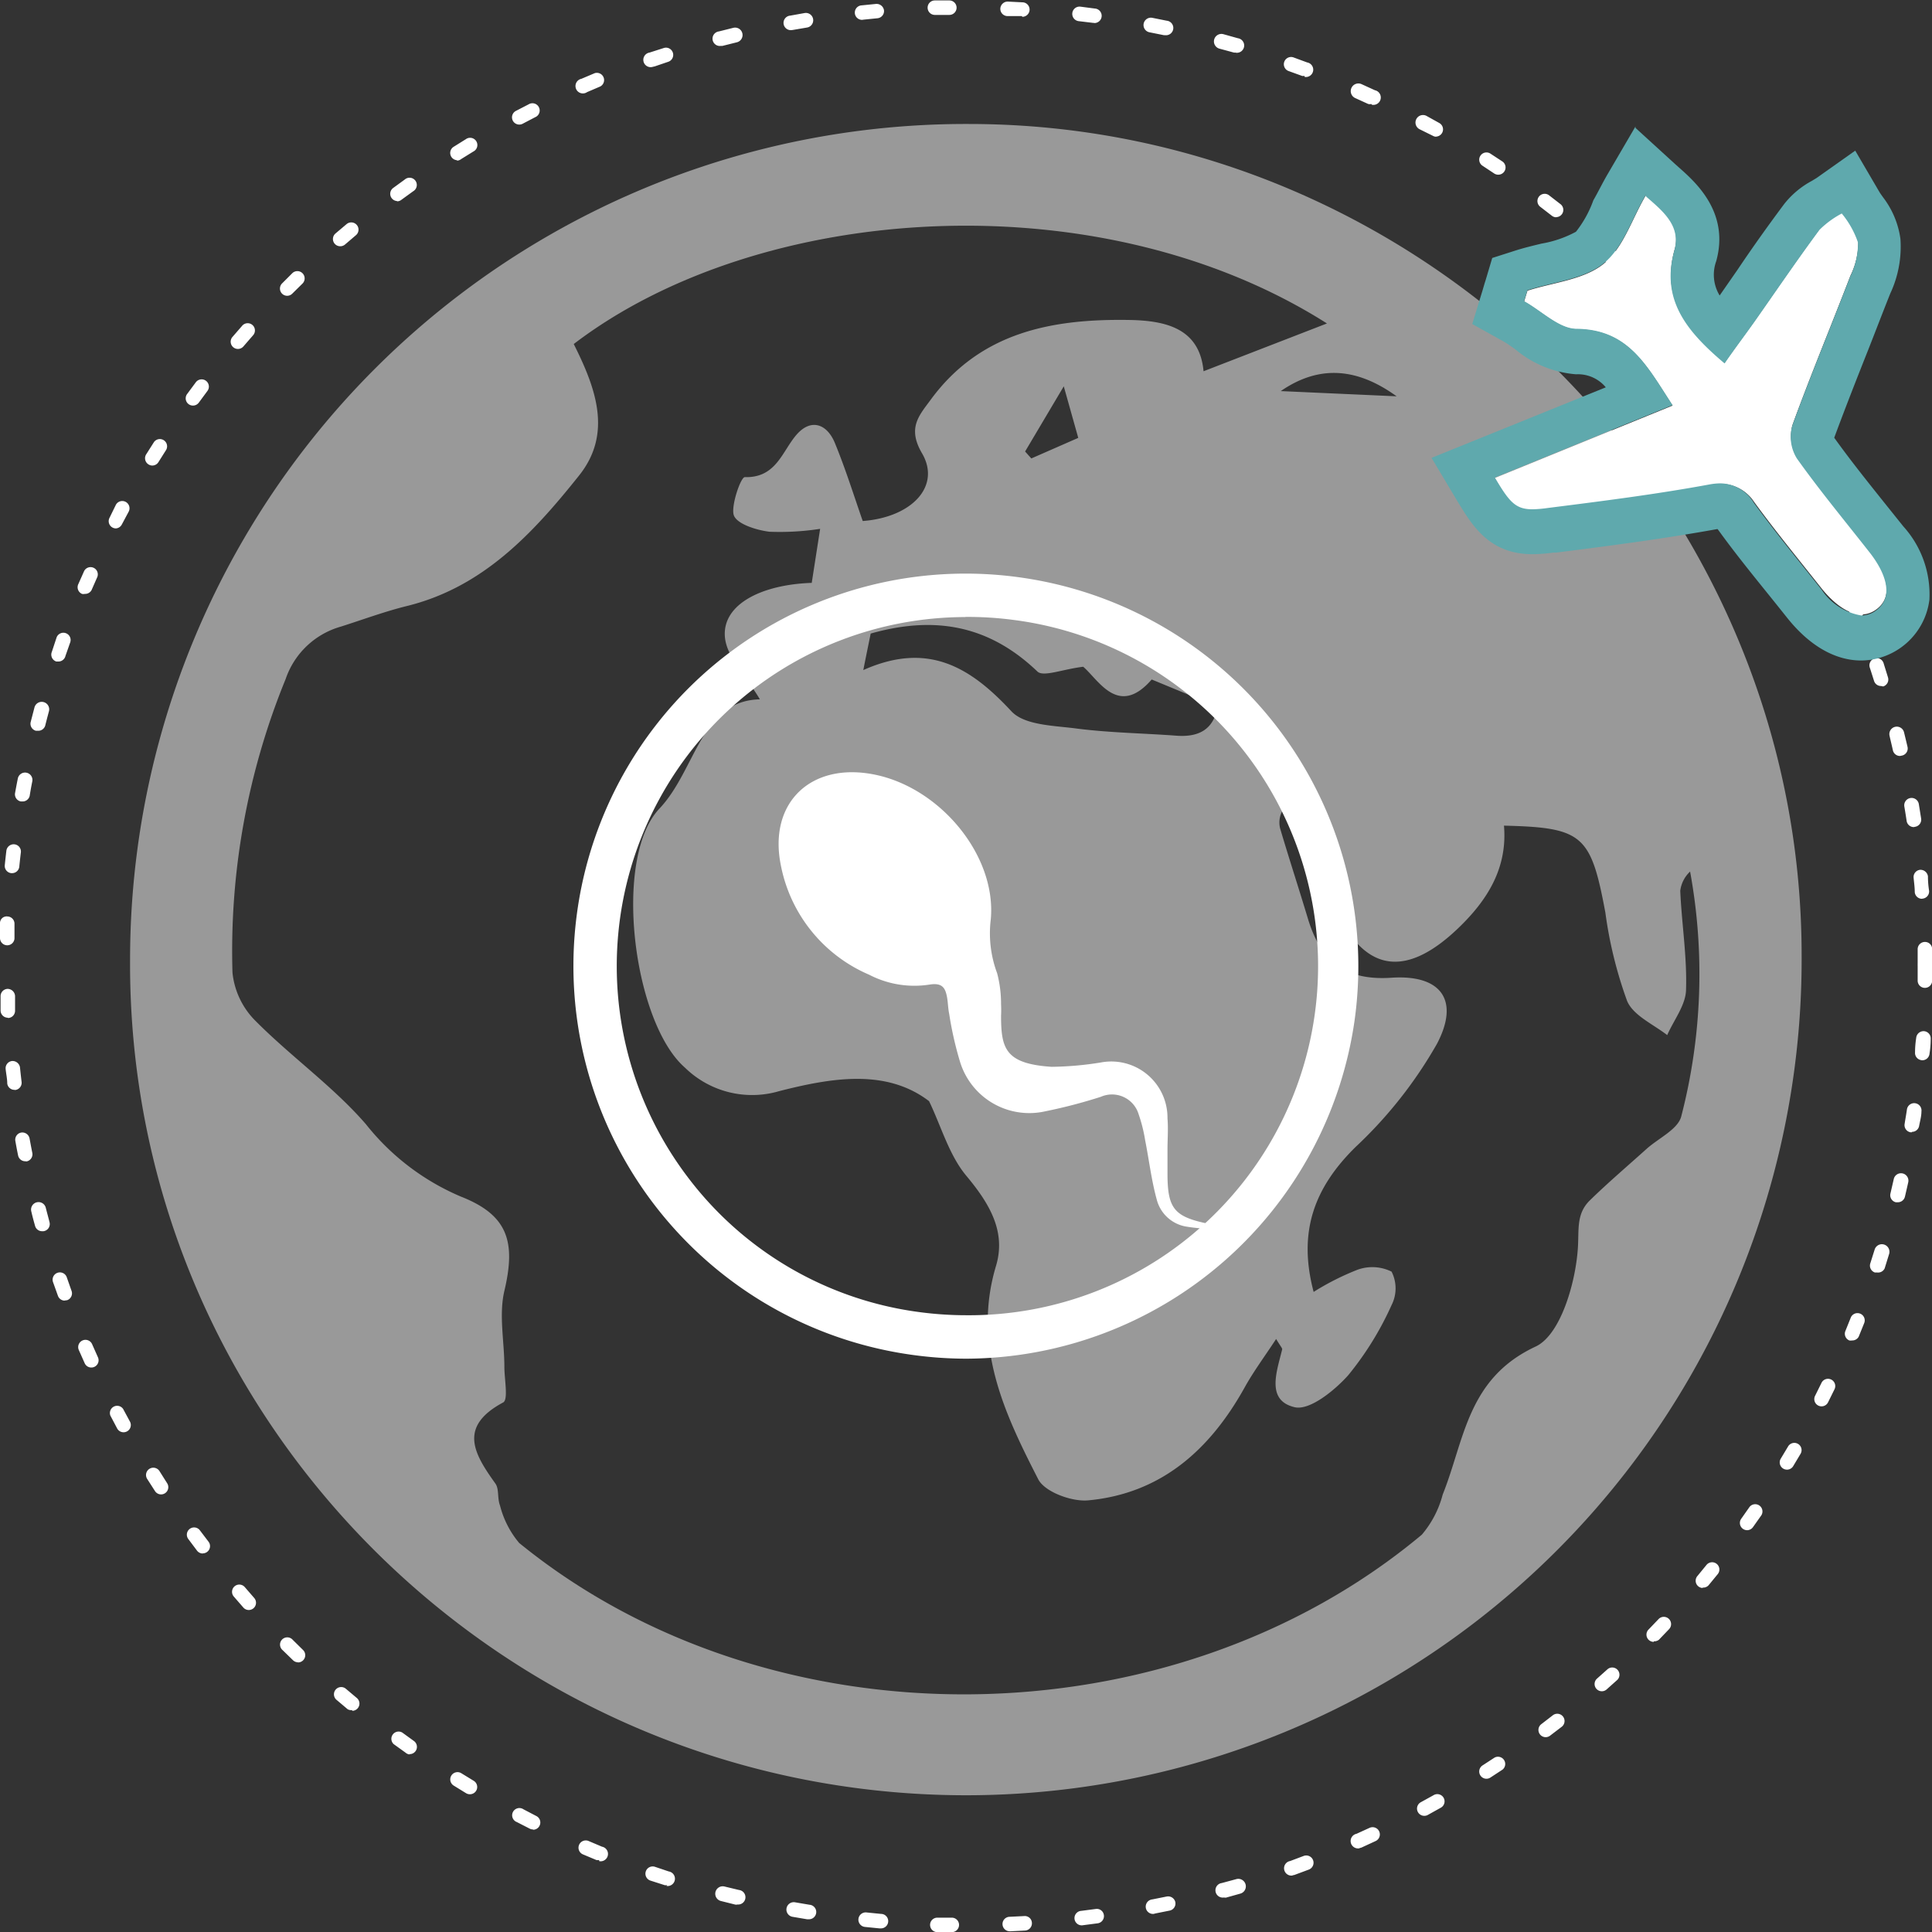
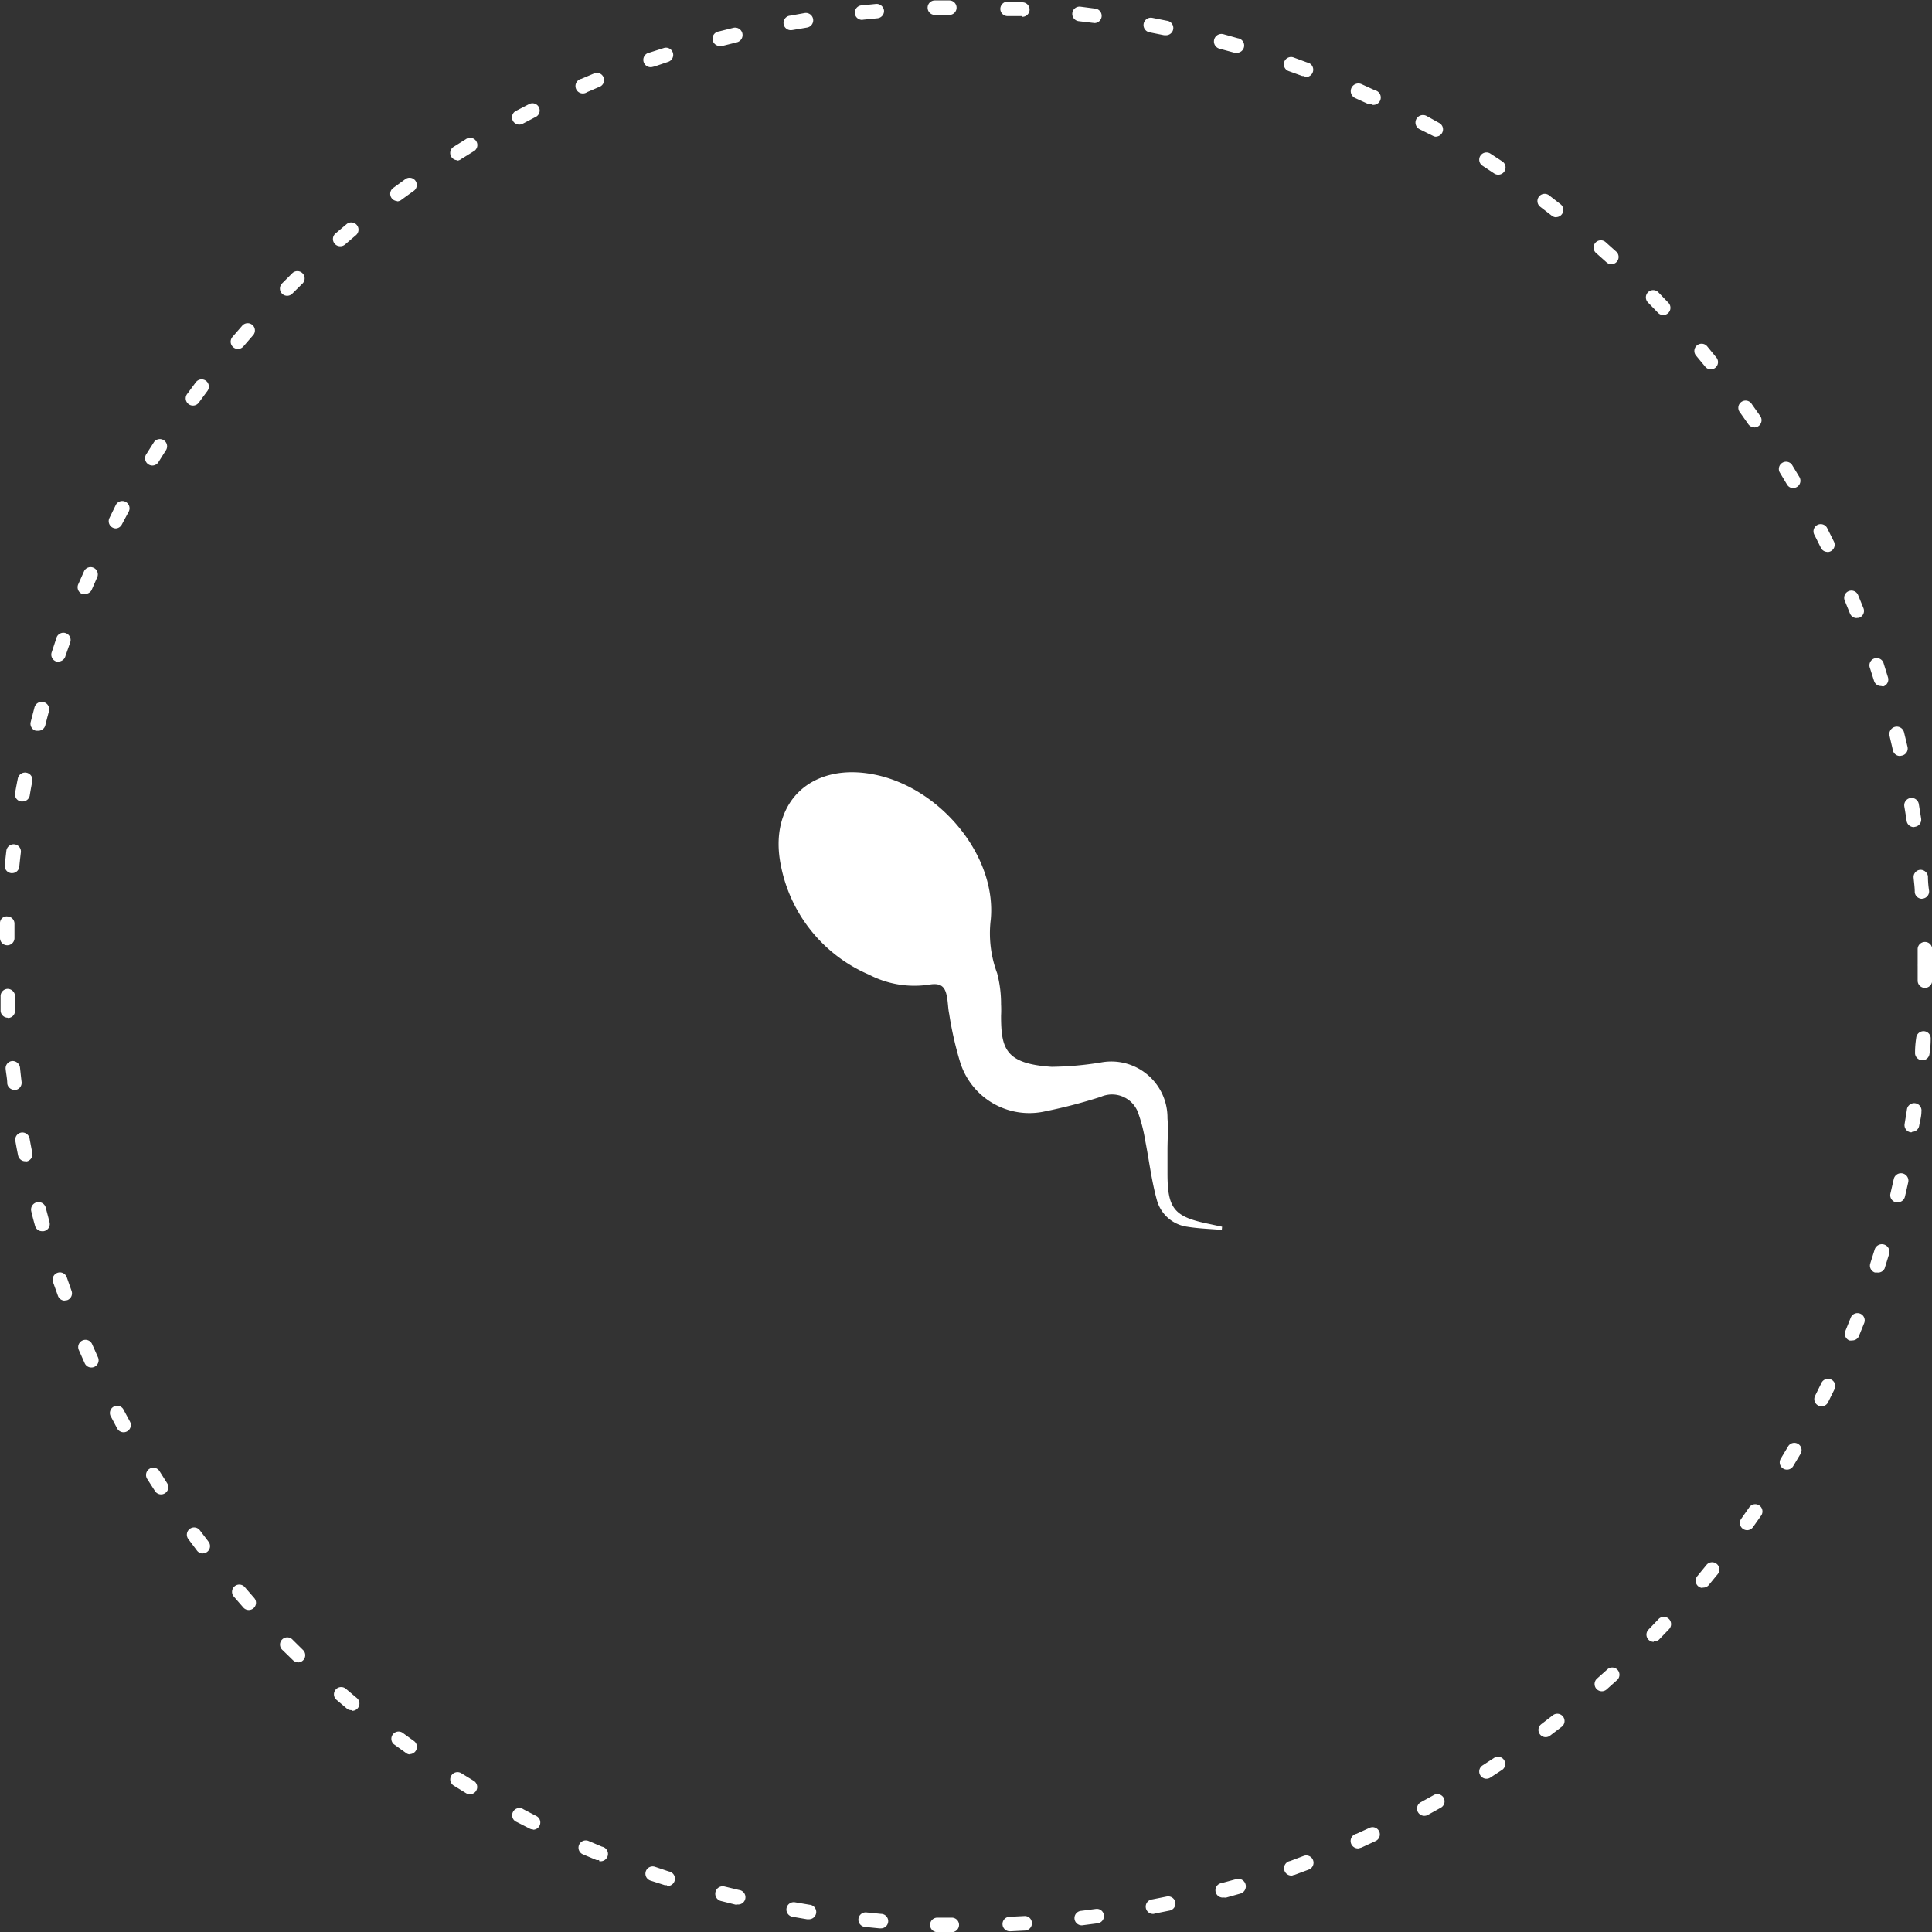
<svg xmlns="http://www.w3.org/2000/svg" viewBox="0 0 133.38 133.39">
  <rect x="0" y="0" width="133.38" height="133.39" fill="#333333" stroke="none" />
  <defs>
    <style>.cls-1,.cls-2,.cls-3{fill:#fff;}.cls-1,.cls-3{fill-rule:evenodd;}.cls-1{opacity:0.5;}.cls-4{fill:#5fa9ad;}</style>
  </defs>
  <title>sperm</title>
  <g id="Vrstva_2" data-name="Vrstva 2">
    <g id="grafika">
-       <path class="cls-1" d="M66.62,123.94c-31.9-.06-57.83-26-57.64-57.73A57.7,57.7,0,0,1,67,8.56c31.47.06,57.43,26.07,57.38,57.5A57.7,57.7,0,0,1,66.62,123.94Zm-10-87.43a18.29,18.29,0,0,1-3.5.2c-.89-.11-2.25-.53-2.46-1.14s.47-2.63.76-2.63C53.6,33,54,31.14,55,30s2.1-.73,2.64.59c.73,1.77,1.3,3.6,1.92,5.38,3.42-.26,5.43-2.43,4.08-4.7-1-1.73-.2-2.57.61-3.67C67.7,22.89,72.7,22,78,22.09c2.51.05,4.82.59,5.09,3.54l8.52-3.3c-15.76-10-39.21-8.35-52,1.42,1.5,3,2.71,6.17.35,9.1-3.19,4-6.65,7.72-11.92,9-1.52.38-3,.93-4.51,1.41a5.65,5.65,0,0,0-3.81,3.62,49.6,49.6,0,0,0-3.67,20.27,5.48,5.48,0,0,0,1.53,3.27C20.06,72.93,23,75,25.26,77.61a16.64,16.64,0,0,0,6.56,5c3.26,1.28,3.8,3.13,3,6.51-.39,1.65,0,3.49,0,5.24,0,.85.28,2.26-.08,2.46-3.14,1.68-2,3.56-.54,5.6.27.38.12,1,.32,1.52a6.5,6.5,0,0,0,1.32,2.58c17.38,14.16,45,13.9,62.32-.57a7,7,0,0,0,1.44-2.77c1.51-3.76,1.68-8,6.4-10.21,1.73-.79,2.77-4.39,2.93-6.78.09-1.29-.13-2.39.84-3.33,1.25-1.22,2.59-2.36,3.89-3.53.83-.75,2.18-1.36,2.41-2.26a39.17,39.17,0,0,0,.61-16.9A2.18,2.18,0,0,0,116,61.5c.1,2.27.47,4.53.4,6.79,0,1.07-.84,2.12-1.3,3.17-1-.77-2.35-1.36-2.77-2.36A29.1,29.1,0,0,1,110.83,63c-1-5.36-1.55-5.87-7-6,.25,2.94-1.15,5.16-3.18,7.1C96.9,67.68,94,67.06,92,62.31c-.6-1.45-1.11-2.95-1.78-4.37a16.92,16.92,0,0,0-1.51-2.23,1.7,1.7,0,0,0-.34,1.46c.62,2.1,1.3,4.17,1.93,6.27.87,2.86,2.51,4.28,5.76,4.06,3.44-.23,4.73,1.56,3.14,4.57a30.2,30.2,0,0,1-5.62,7.12c-2.82,2.78-4,5.82-2.89,10a18.23,18.23,0,0,1,3-1.52,3,3,0,0,1,2.38.12,2.55,2.55,0,0,1,0,2.31,21.53,21.53,0,0,1-3,4.85c-.95,1.06-2.66,2.44-3.69,2.2-2-.47-1.23-2.47-.86-4,0-.09-.13-.23-.42-.71-.8,1.22-1.56,2.24-2.17,3.34-2.39,4.3-5.76,7.33-10.8,7.8-1.13.11-3-.58-3.45-1.45-2.35-4.58-4.56-9.26-2.92-14.73.71-2.36-.44-4.29-2-6.17-1.23-1.44-1.77-3.45-2.62-5.21-2.95-2.25-6.71-1.62-10.35-.69a6.63,6.63,0,0,1-6.51-1.63c-3.56-3.11-5-14.44-1.76-17.87,2.53-2.67,2.85-7.46,6.94-7.55-.9-1.54-2.34-2.92-2.42-4.38-.12-2.18,2.51-3.54,6-3.66Zm22.89,10.4c-2.31,2.66-3.68,0-4.73-.88-1.46.18-2.75.72-3.16.33-3.28-3.14-7-3.9-11.51-2.62-.11.54-.26,1.26-.51,2.52,4.48-2,7.4-.19,10.21,2.83.91,1,3,1,4.54,1.21,2.27.29,4.58.32,6.86.49,1.58.12,2.58-.45,2.85-2ZM88.42,27l8,.36C93.87,25.52,91.23,25.06,88.42,27ZM70.77,31.17l.43.48,3.24-1.42-1-3.56Z" />
      <path class="cls-2" d="M65.71,133.39h0l-1,0a.5.5,0,0,1,0-1h0l1,0a.5.5,0,0,1,0,1Zm4-.06a.5.5,0,0,1,0-1l1-.05a.49.49,0,0,1,.53.47.5.5,0,0,1-.47.53l-1,.05Zm-9-.2h0l-1-.1a.5.5,0,1,1,.11-1l1,.1a.5.5,0,0,1,0,1Zm14-.21a.5.5,0,0,1-.06-1l1-.13a.49.49,0,0,1,.56.43.5.5,0,0,1-.43.56l-1,.13Zm-18.92-.42h-.08l-1-.17a.5.5,0,1,1,.18-1l1,.17a.5.5,0,0,1-.08,1Zm23.86-.37a.5.5,0,0,1-.1-1l1-.2a.51.51,0,0,1,.59.38.5.5,0,0,1-.38.59l-1,.2Zm-28.76-.64h-.12l-1-.25a.5.5,0,0,1,.25-1l1,.24a.5.5,0,0,1-.12,1ZM84.48,131a.5.5,0,0,1-.13-1l1-.27a.5.5,0,0,1,.28,1l-1,.28Zm-38.42-.85-.16,0-1-.32a.5.5,0,0,1,.32-.95l.95.32a.5.5,0,0,1-.16,1Zm43.18-.67a.5.5,0,0,1-.17-1l.93-.35a.5.5,0,0,1,.36.94l-.94.35A.49.49,0,0,1,89.24,129.46Zm-47.88-1.07a.49.49,0,0,1-.19,0l-.93-.39a.5.5,0,0,1,.4-.92l.92.39a.5.5,0,0,1-.19,1Zm52.5-.81a.5.5,0,0,1-.21-1l.9-.41a.5.5,0,1,1,.42.91l-.91.42A.5.5,0,0,1,93.87,127.58ZM36.81,126.3a.5.5,0,0,1-.23-.05l-.9-.46a.5.5,0,1,1,.46-.88l.88.46a.5.5,0,0,1-.23.95Zm61.52-.94a.5.5,0,0,1-.24-.94l.87-.48a.5.5,0,1,1,.49.87l-.88.49A.49.49,0,0,1,98.33,125.36Zm-65.89-1.49a.5.5,0,0,1-.26-.07l-.86-.53a.5.5,0,0,1,.53-.85l.85.52a.5.5,0,0,1-.26.93Zm70.18-1.07a.5.5,0,0,1-.27-.92l.83-.54a.5.5,0,0,1,.55.83l-.84.55A.5.5,0,0,1,102.62,122.8Zm-74.36-1.68A.5.5,0,0,1,28,121l-.82-.59a.5.5,0,0,1,.59-.8l.8.58a.5.5,0,0,1-.29.91Zm78.45-1.19a.5.5,0,0,1-.3-.9l.79-.61a.5.5,0,0,1,.62.79l-.8.61A.5.5,0,0,1,106.71,119.93Zm-82.4-1.87A.5.5,0,0,1,24,118l-.77-.65a.5.5,0,1,1,.65-.76l.76.64a.5.5,0,0,1-.32.88Zm86.27-1.3a.5.5,0,0,1-.33-.87l.74-.66a.5.5,0,0,1,.67.74l-.75.67A.5.5,0,0,1,110.57,116.76Zm-90-2a.5.5,0,0,1-.35-.14l-.72-.7a.5.5,0,1,1,.7-.71l.71.7a.5.5,0,0,1-.35.86Zm93.59-1.41a.5.5,0,0,1-.36-.85l.69-.72a.5.5,0,1,1,.73.69l-.7.73A.5.5,0,0,1,114.18,113.31Zm-97-2.2a.5.5,0,0,1-.37-.17l-.66-.76a.5.5,0,0,1,.76-.65l.65.75a.5.5,0,0,1-.37.83Zm100.39-1.52a.5.5,0,0,1-.38-.82l.63-.77a.5.5,0,0,1,.78.63l-.64.78A.5.5,0,0,1,117.53,109.6ZM14,107.25a.5.5,0,0,1-.4-.2l-.6-.8a.5.5,0,1,1,.8-.6l.6.79a.5.5,0,0,1-.4.8Zm106.62-1.61a.5.5,0,0,1-.41-.79l.57-.81a.5.5,0,0,1,.82.57l-.58.82A.5.5,0,0,1,120.59,105.64Zm-109.5-2.47a.5.5,0,0,1-.42-.23l-.54-.84a.5.5,0,1,1,.85-.54l.53.84a.5.5,0,0,1-.42.77Zm112.25-1.71a.5.5,0,0,1-.43-.76l.51-.85a.5.5,0,0,1,.86.51l-.52.87A.5.5,0,0,1,123.34,101.46ZM8.53,98.88a.5.5,0,0,1-.44-.26l-.47-.89a.5.5,0,0,1,.88-.46l.47.87a.5.5,0,0,1-.44.74Zm117.23-1.79a.5.5,0,0,1-.45-.73l.44-.89a.5.5,0,1,1,.9.44l-.45.91A.5.5,0,0,1,125.77,97.09ZM6.31,94.41a.5.5,0,0,1-.46-.29l-.41-.92a.5.5,0,1,1,.92-.4l.4.9a.5.5,0,0,1-.46.71Zm121.55-1.87a.49.49,0,0,1-.19,0,.5.5,0,0,1-.27-.65l.37-.92a.5.5,0,0,1,.93.37l-.38.94A.5.5,0,0,1,127.86,92.54ZM4.43,89.79A.5.5,0,0,1,4,89.46l-.34-.95a.5.5,0,1,1,.95-.33l.33.94a.5.5,0,0,1-.3.64ZM129.6,87.85l-.16,0a.5.5,0,0,1-.32-.63l.3-.95a.5.5,0,1,1,1,.3l-.31,1A.5.5,0,0,1,129.6,87.85ZM2.9,85a.5.5,0,0,1-.48-.37c-.09-.32-.18-.65-.26-1a.5.5,0,0,1,1-.25c.08.32.17.64.26,1A.5.5,0,0,1,3,85ZM131,83h-.12a.5.5,0,0,1-.37-.6l.23-1a.5.5,0,0,1,1,.22q-.11.49-.23,1A.5.5,0,0,1,131,83ZM1.74,80.17a.5.5,0,0,1-.49-.4c-.07-.33-.13-.66-.19-1a.5.5,0,0,1,.4-.58.51.51,0,0,1,.58.4c.06.33.12.65.19,1a.5.5,0,0,1-.39.59Zm130.24-2h-.08a.5.5,0,0,1-.41-.58c.05-.33.11-.65.16-1a.5.5,0,1,1,1,.15c0,.33-.1.66-.16,1A.5.5,0,0,1,132,78.14ZM1,75.24a.5.5,0,0,1-.5-.44c0-.33-.08-.67-.11-1a.5.5,0,0,1,.44-.55.52.52,0,0,1,.55.44q.05.5.11,1a.5.5,0,0,1-.44.56Zm131.66-2.05h0a.5.5,0,0,1-.45-.54q0-.49.08-1a.51.51,0,0,1,.54-.46.5.5,0,0,1,.46.54q0,.5-.08,1A.5.5,0,0,1,132.62,73.19ZM.54,70.26a.5.5,0,0,1-.5-.48q0-.5,0-1a.5.5,0,0,1,.49-.51.52.52,0,0,1,.51.49q0,.5,0,1a.5.5,0,0,1-.48.52ZM132.88,68.2h0a.5.5,0,0,1-.49-.51q0-.5,0-1a.53.53,0,0,1,0-.07.5.5,0,0,1,0-.08q0-.5,0-1a.5.5,0,0,1,.49-.51.49.49,0,0,1,.51.49q0,.5,0,1a.54.54,0,0,1,0,.07.49.49,0,0,1,0,.08c0,.34,0,.67,0,1A.5.5,0,0,1,132.88,68.2ZM.5,65.26h0A.5.5,0,0,1,0,64.75c0-.34,0-.67,0-1a.46.46,0,0,1,.52-.48.5.5,0,0,1,.48.52q0,.49,0,1A.5.5,0,0,1,.5,65.26Zm132.19-3.21a.5.5,0,0,1-.5-.46c0-.33-.05-.66-.08-1a.5.5,0,0,1,.45-.54.52.52,0,0,1,.54.45q0,.5.08,1a.5.5,0,0,1-.46.54ZM.83,60.28H.78a.5.5,0,0,1-.45-.55q.05-.5.11-1A.51.51,0,0,1,1,58.29a.5.5,0,0,1,.44.56q-.06.49-.11,1A.5.5,0,0,1,.83,60.28Zm131.29-3.18a.5.5,0,0,1-.49-.42c-.05-.33-.1-.65-.16-1a.5.5,0,0,1,1-.17q.08.5.16,1a.5.5,0,0,1-.42.57ZM1.53,55.33H1.44a.5.5,0,0,1-.4-.58c.06-.33.12-.66.19-1a.5.5,0,1,1,1,.19q-.1.49-.18,1A.5.5,0,0,1,1.53,55.33Zm129.64-3.14a.5.5,0,0,1-.49-.39c-.07-.32-.15-.64-.23-1a.5.5,0,0,1,1-.24q.12.49.24,1a.5.5,0,0,1-.37.6ZM2.61,50.45l-.13,0a.5.5,0,0,1-.36-.61l.26-1a.5.5,0,0,1,1,.26q-.13.48-.26,1A.5.5,0,0,1,2.61,50.45Zm127.25-3.09a.5.5,0,0,1-.48-.35l-.3-.94a.5.5,0,0,1,.95-.31l.31,1a.5.5,0,0,1-.33.63ZM4.05,45.67l-.16,0A.5.5,0,0,1,3.58,45l.33-1a.5.5,0,0,1,.94.34l-.33.94A.5.5,0,0,1,4.05,45.67Zm124.13-3a.5.5,0,0,1-.46-.31l-.37-.91a.5.5,0,0,1,.92-.39l.38.93a.5.5,0,0,1-.28.65A.52.52,0,0,1,128.19,42.66ZM5.86,41a.49.49,0,0,1-.2,0,.5.5,0,0,1-.26-.66l.41-.92a.5.5,0,0,1,.91.41l-.4.91A.5.5,0,0,1,5.86,41Zm120.3-2.9a.5.5,0,0,1-.45-.28l-.44-.88a.5.5,0,1,1,.89-.45l.45.9a.5.5,0,0,1-.45.72ZM8,36.48a.5.5,0,0,1-.44-.73L8,34.85a.5.5,0,0,1,.88.48l-.47.88A.5.5,0,0,1,8,36.48ZM123.8,33.7a.5.5,0,0,1-.43-.25l-.51-.85a.5.5,0,0,1,.85-.52l.52.86a.5.5,0,0,1-.43.75ZM10.51,32.14a.49.49,0,0,1-.26-.08.5.5,0,0,1-.16-.69l.54-.85a.5.5,0,0,1,.84.54l-.53.84A.5.5,0,0,1,10.51,32.14Zm110.6-2.64a.5.5,0,0,1-.41-.21l-.57-.81a.5.5,0,1,1,.81-.58l.58.82a.5.5,0,0,1-.41.79ZM13.32,28a.5.5,0,0,1-.4-.8l.6-.81a.5.5,0,1,1,.8.6l-.59.8A.5.5,0,0,1,13.32,28Zm104.79-2.5a.5.5,0,0,1-.39-.19l-.63-.76a.5.5,0,1,1,.77-.64l.64.78a.5.5,0,0,1-.39.81ZM16.43,24.09a.5.5,0,0,1-.38-.83l.66-.76a.5.5,0,1,1,.75.66l-.65.75A.5.5,0,0,1,16.43,24.09Zm98.39-2.34a.5.5,0,0,1-.36-.16l-.69-.71a.5.5,0,0,1,.72-.7l.7.73a.5.5,0,0,1-.36.84Zm-95-1.33a.5.5,0,0,1-.35-.85l.71-.71a.5.5,0,0,1,.7.72l-.71.7A.5.5,0,0,1,19.83,20.42Zm91.43-2.18a.5.5,0,0,1-.34-.13l-.74-.66a.5.5,0,0,1,.66-.75l.75.67a.5.5,0,0,1-.34.87ZM23.49,17a.5.5,0,0,1-.33-.88l.77-.65a.5.5,0,1,1,.64.77l-.75.64A.5.5,0,0,1,23.49,17Zm83.95-2a.5.5,0,0,1-.31-.11l-.79-.61a.5.5,0,0,1,.6-.8l.8.62a.5.5,0,0,1-.31.89Zm-80-1.12a.5.5,0,0,1-.3-.9l.81-.59a.5.5,0,1,1,.58.81l-.8.58A.5.5,0,0,1,27.39,13.9Zm76-1.82a.5.5,0,0,1-.28-.08l-.83-.55a.5.5,0,0,1,.54-.84l.84.55a.5.5,0,0,1-.28.92Zm-71.86-1a.5.5,0,0,1-.27-.92l.85-.53a.5.5,0,1,1,.52.85l-.84.52A.49.49,0,0,1,31.52,11.09Zm67.6-1.62a.49.49,0,0,1-.25-.06L98,8.92A.5.5,0,1,1,98.48,8l.88.49a.5.5,0,0,1-.25.94ZM35.84,8.6a.5.5,0,0,1-.23-.94l.89-.46a.5.5,0,1,1,.45.89l-.88.46A.5.5,0,0,1,35.84,8.6ZM94.67,7.18a.5.5,0,0,1-.21,0l-.9-.41A.5.5,0,0,1,94,5.81l.92.42a.5.5,0,0,1-.21,1ZM40.34,6.44a.5.5,0,0,1-.2-1l.92-.39a.5.5,0,0,1,.38.92l-.91.39A.49.49,0,0,1,40.34,6.44Zm49.72-1.2a.5.5,0,0,1-.17,0l-.94-.34a.5.5,0,0,1,.34-.94l.95.35a.5.5,0,0,1-.17,1ZM45,4.63a.5.5,0,0,1-.16-1l1-.32a.5.5,0,0,1,.31.95l-.94.32Zm40.33-1-.14,0-1-.27a.5.5,0,1,1,.27-1l1,.28a.5.5,0,0,1-.14,1ZM49.76,3.17a.5.5,0,0,1-.13-1l1-.25a.5.5,0,0,1,.24,1l-1,.25Zm30.7-.74h-.1l-1-.2a.5.5,0,0,1,.19-1l1,.2a.5.5,0,0,1-.1,1ZM54.64,2.08a.5.5,0,0,1-.09-1l1-.18a.5.5,0,0,1,.17,1l-1,.17Zm20.9-.5h-.07l-1-.12a.5.5,0,0,1,.12-1l1,.13a.5.5,0,0,1-.07,1Zm-16-.21a.5.5,0,0,1-.05-1l1-.1a.52.52,0,0,1,.54.45.5.5,0,0,1-.45.54l-1,.1Zm11-.26h0l-1,0a.5.5,0,0,1-.48-.52.51.51,0,0,1,.52-.48l1,.05a.5.5,0,0,1,0,1Zm-6-.08a.5.5,0,0,1,0-1l1,0h0a.5.5,0,0,1,0,1l-1,0Z" />
-       <path class="cls-2" d="M66.71,93.8A27.38,27.38,0,0,1,63,93.54,27.1,27.1,0,0,1,39.84,63,27.07,27.07,0,0,1,70.4,39.86,27.1,27.1,0,0,1,93.52,70.42,27.19,27.19,0,0,1,66.71,93.8Zm-.06-51.2A24.1,24.1,0,0,0,47.46,81.24a23.94,23.94,0,0,0,15.91,9.33,24.46,24.46,0,0,0,3.34.23,24.1,24.1,0,0,0,3.28-48A24.45,24.45,0,0,0,66.65,42.59Z" />
-       <path class="cls-3" d="M103.2,33l12.27-5c-1.75-2.67-3-5.23-6.62-5.27-1.21,0-2.42-1.24-3.63-1.91l.23-.75c1.77-.57,3.86-.75,5.23-1.83s1.95-3.06,2.95-4.77c1.14,1,2.43,2,2,3.69-1,3.47.86,5.67,3.45,7.86.69-1,1.38-1.91,2.06-2.87,1.49-2.12,2.95-4.27,4.49-6.35a6.4,6.4,0,0,1,1.54-1.13,6.34,6.34,0,0,1,1.12,2,5.21,5.21,0,0,1-.54,2.36c-1.32,3.44-2.74,6.84-4,10.3a2.83,2.83,0,0,0,.32,2.25c1.58,2.22,3.33,4.33,5,6.46,1,1.26,1.8,3,.51,4s-2.81-.16-3.81-1.4c-1.58-2-3.17-3.93-4.68-6A2.75,2.75,0,0,0,118,33.52c-3.69.68-7.42,1.15-11.14,1.62C104.81,35.41,104.46,35.17,103.2,33Z" />
-       <path class="cls-4" d="M113.61,13.54c1.14,1,2.43,2,2,3.69-1,3.47.86,5.67,3.45,7.86.69-1,1.38-1.91,2.06-2.87,1.49-2.12,2.95-4.27,4.49-6.35a6.4,6.4,0,0,1,1.54-1.13,6.34,6.34,0,0,1,1.12,2,5.21,5.21,0,0,1-.54,2.36c-1.32,3.44-2.74,6.84-4,10.3a2.83,2.83,0,0,0,.32,2.25c1.58,2.22,3.33,4.33,5,6.46,1,1.26,1.8,3,.51,4a1.68,1.68,0,0,1-1.06.38,4.1,4.1,0,0,1-2.74-1.78c-1.58-2-3.17-3.93-4.68-6a2.72,2.72,0,0,0-2.32-1.34,4.31,4.31,0,0,0-.77.08c-3.69.68-7.42,1.15-11.14,1.62a8.55,8.55,0,0,1-1.05.09c-1.17,0-1.6-.5-2.6-2.19l12.27-5c-1.75-2.67-3-5.23-6.62-5.27-1.21,0-2.42-1.24-3.63-1.91l.23-.75c1.77-.57,3.86-.75,5.23-1.83s1.95-3.06,2.95-4.77m-.72-4.71L111,12c-.37.63-.66,1.24-1,1.83A7.7,7.7,0,0,1,108.8,16a7.72,7.72,0,0,1-2.39.82c-.61.15-1.25.3-1.89.51l-1.5.48-.45,1.51-.07.22-.15.51-.71,2.32,2.12,1.18c.24.13.55.35.87.58a7.39,7.39,0,0,0,4.18,1.71,2.5,2.5,0,0,1,2.05.9l-8.79,3.56-3.24,1.31,1.79,3c1,1.63,2.17,3.65,5.18,3.65a11.1,11.1,0,0,0,1.43-.11l.2,0c3.64-.46,7.4-.95,11.1-1.62h.05l.09.12c1.45,2,3,3.85,4.47,5.7l.28.35c1.53,1.9,3.29,2.9,5.08,2.9a4.79,4.79,0,0,0,4.7-4.19,7,7,0,0,0-1.8-5.07l-1.13-1.41c-1.28-1.6-2.5-3.12-3.64-4.71.74-2,1.56-4.09,2.35-6.08.51-1.29,1-2.58,1.52-3.88v0a7.61,7.61,0,0,0,.7-3.77A6.08,6.08,0,0,0,130,13.62c-.09-.13-.19-.26-.27-.4l-1.65-2.82-2.67,1.89-.33.2a6.09,6.09,0,0,0-1.9,1.59c-1.12,1.5-2.19,3-3.23,4.55l-1.23,1.77a2.75,2.75,0,0,1-.24-2.36c.94-3.36-1.41-5.45-2.54-6.45l-.29-.26-2.74-2.5Z" />
      <path class="cls-3" d="M84.35,84.91c-.8-.07-1.6-.09-2.39-.22a2.53,2.53,0,0,1-2.1-1.87c-.37-1.34-.53-2.73-.8-4.09a10.6,10.6,0,0,0-.45-1.8A1.92,1.92,0,0,0,76,75.72a35.49,35.49,0,0,1-3.83,1,5,5,0,0,1-5.89-3.41A24.1,24.1,0,0,1,65.53,70c-.08-.38-.08-.77-.15-1.16-.12-.66-.35-1-1.19-.87A6.78,6.78,0,0,1,60,67.29a10.35,10.35,0,0,1-6.08-7.49C53,55.41,56,52.58,60.4,53.48c4.55.93,8.41,5.62,8,10a7.86,7.86,0,0,0,.44,3.71,8.27,8.27,0,0,1,.27,2.14,7.61,7.61,0,0,1,0,.78c0,2.28.29,3.33,3.49,3.54a22.56,22.56,0,0,0,3.4-.3,3.88,3.88,0,0,1,4.6,3.86c.06.72,0,1.45,0,2.17,0,.54,0,1.09,0,1.63,0,2.46.47,3,2.89,3.49l.88.19Z" />
    </g>
  </g>
</svg>